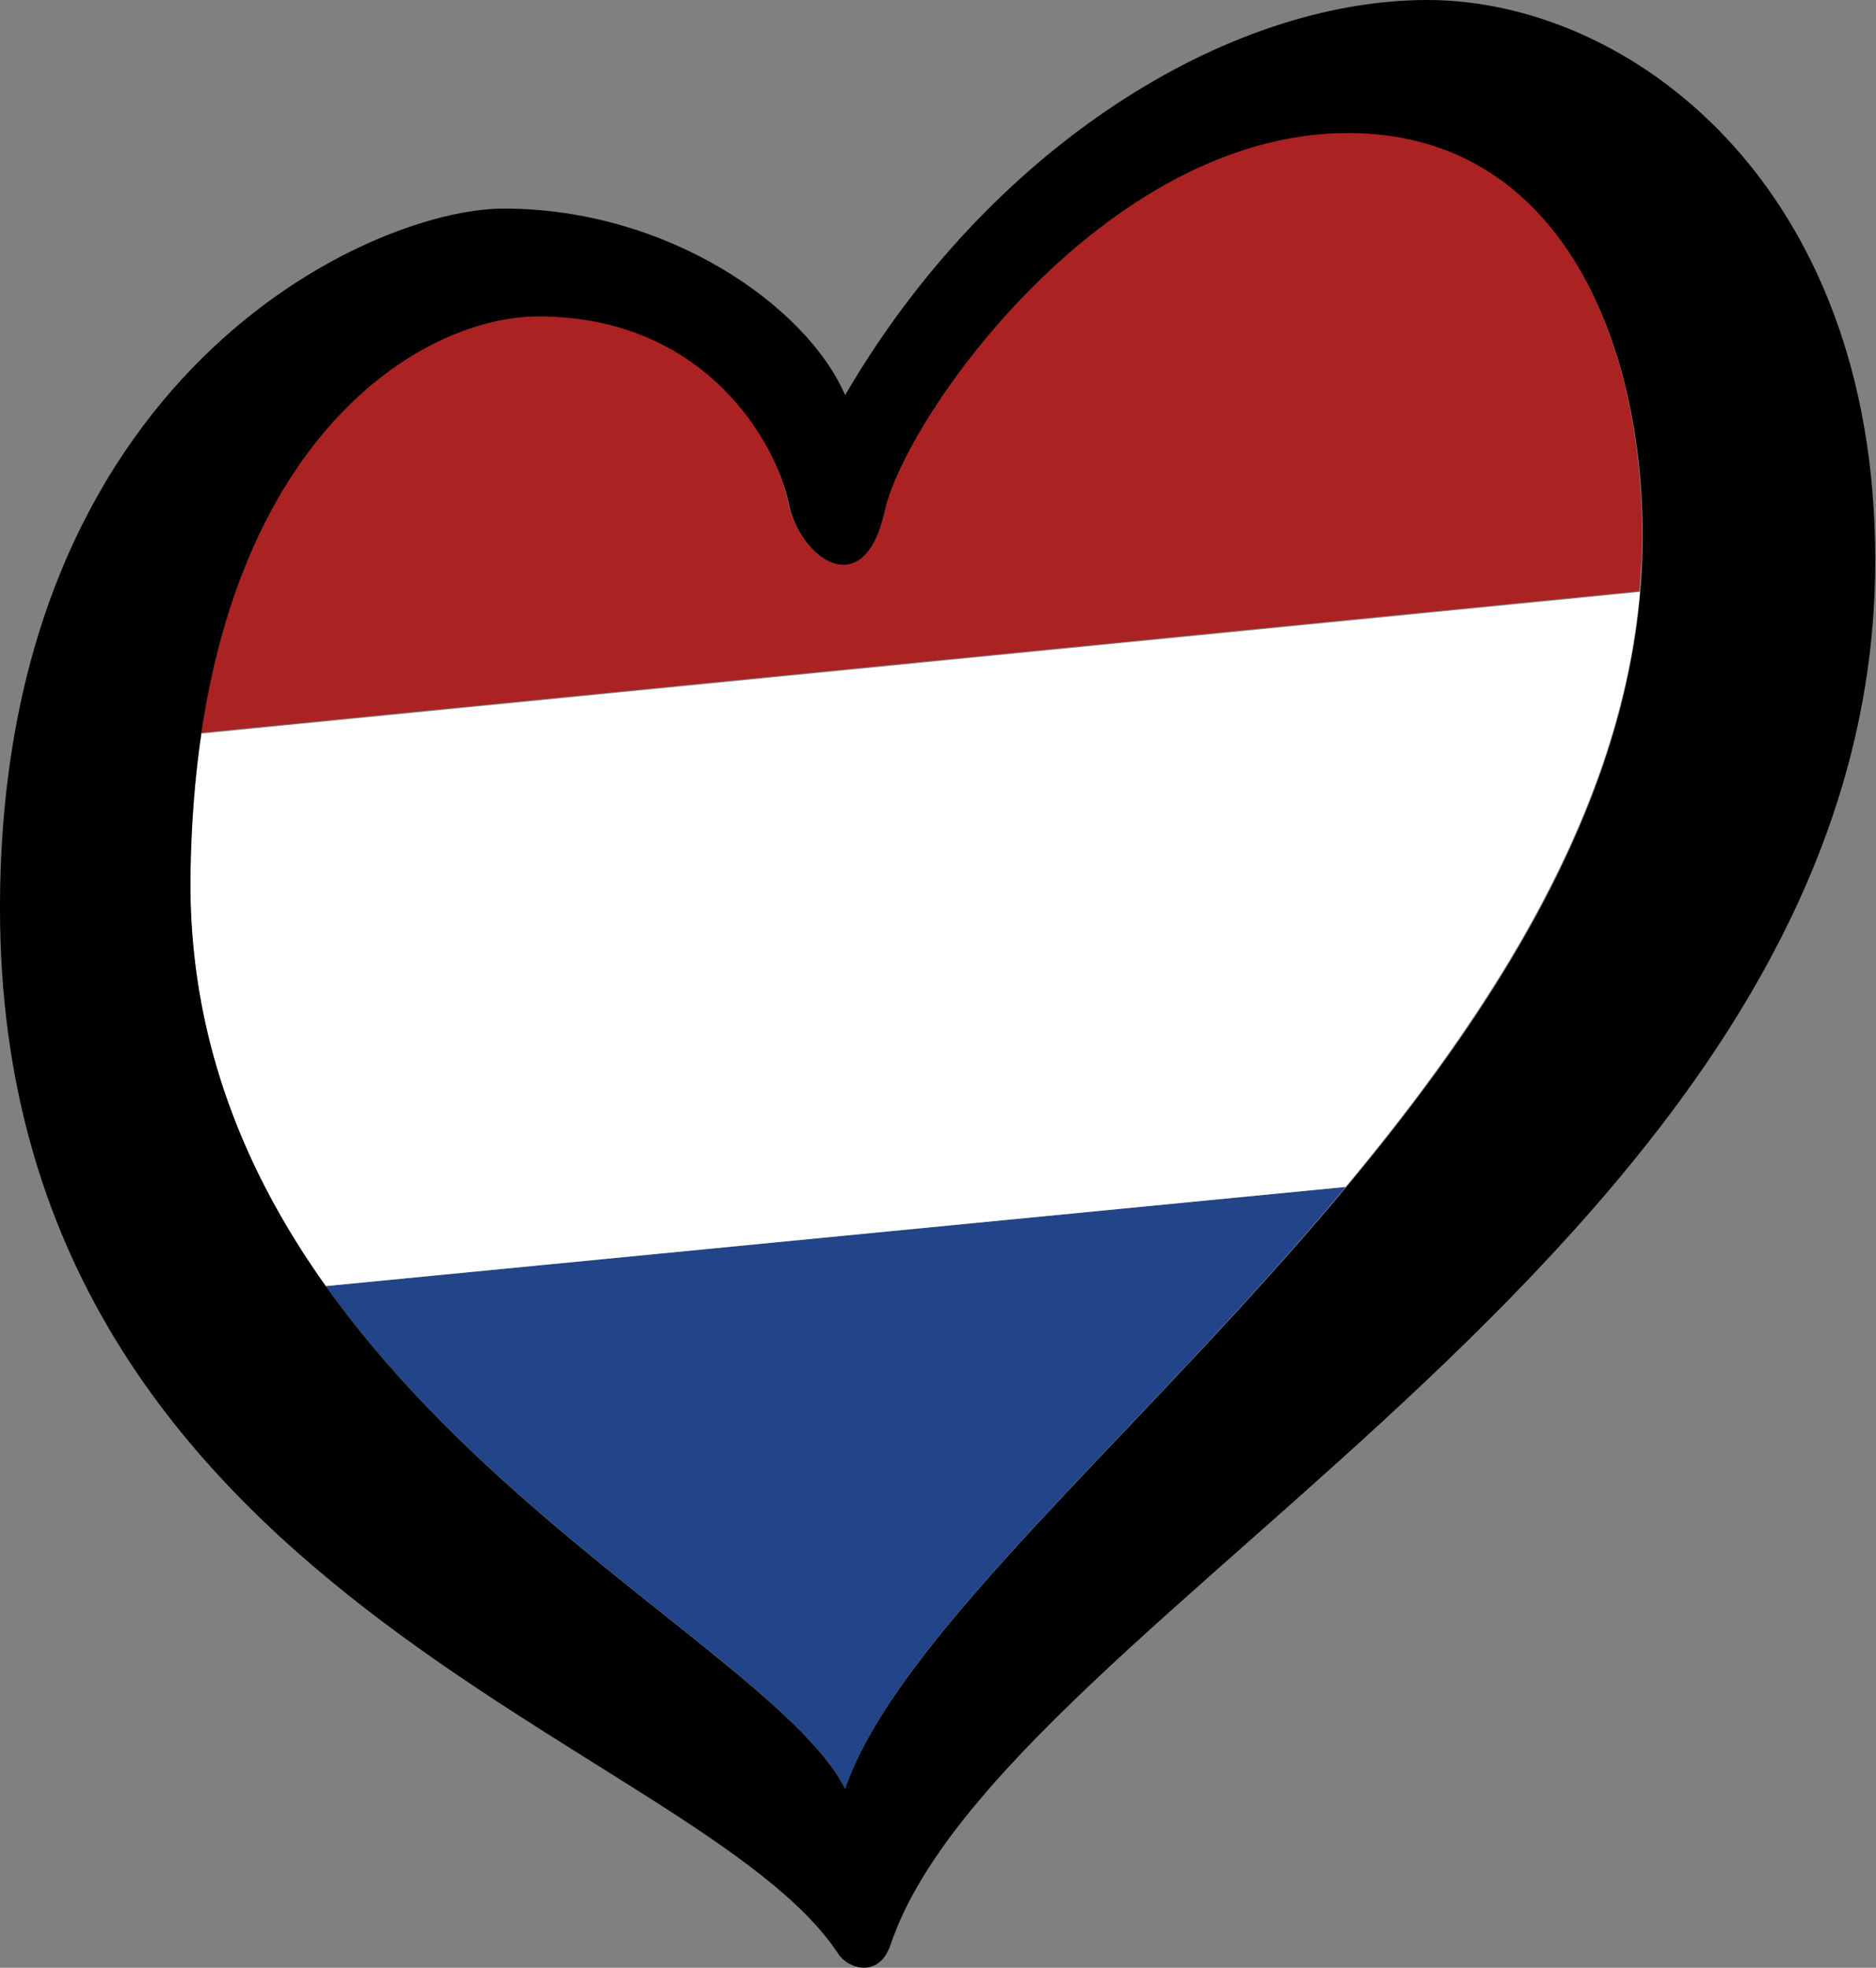
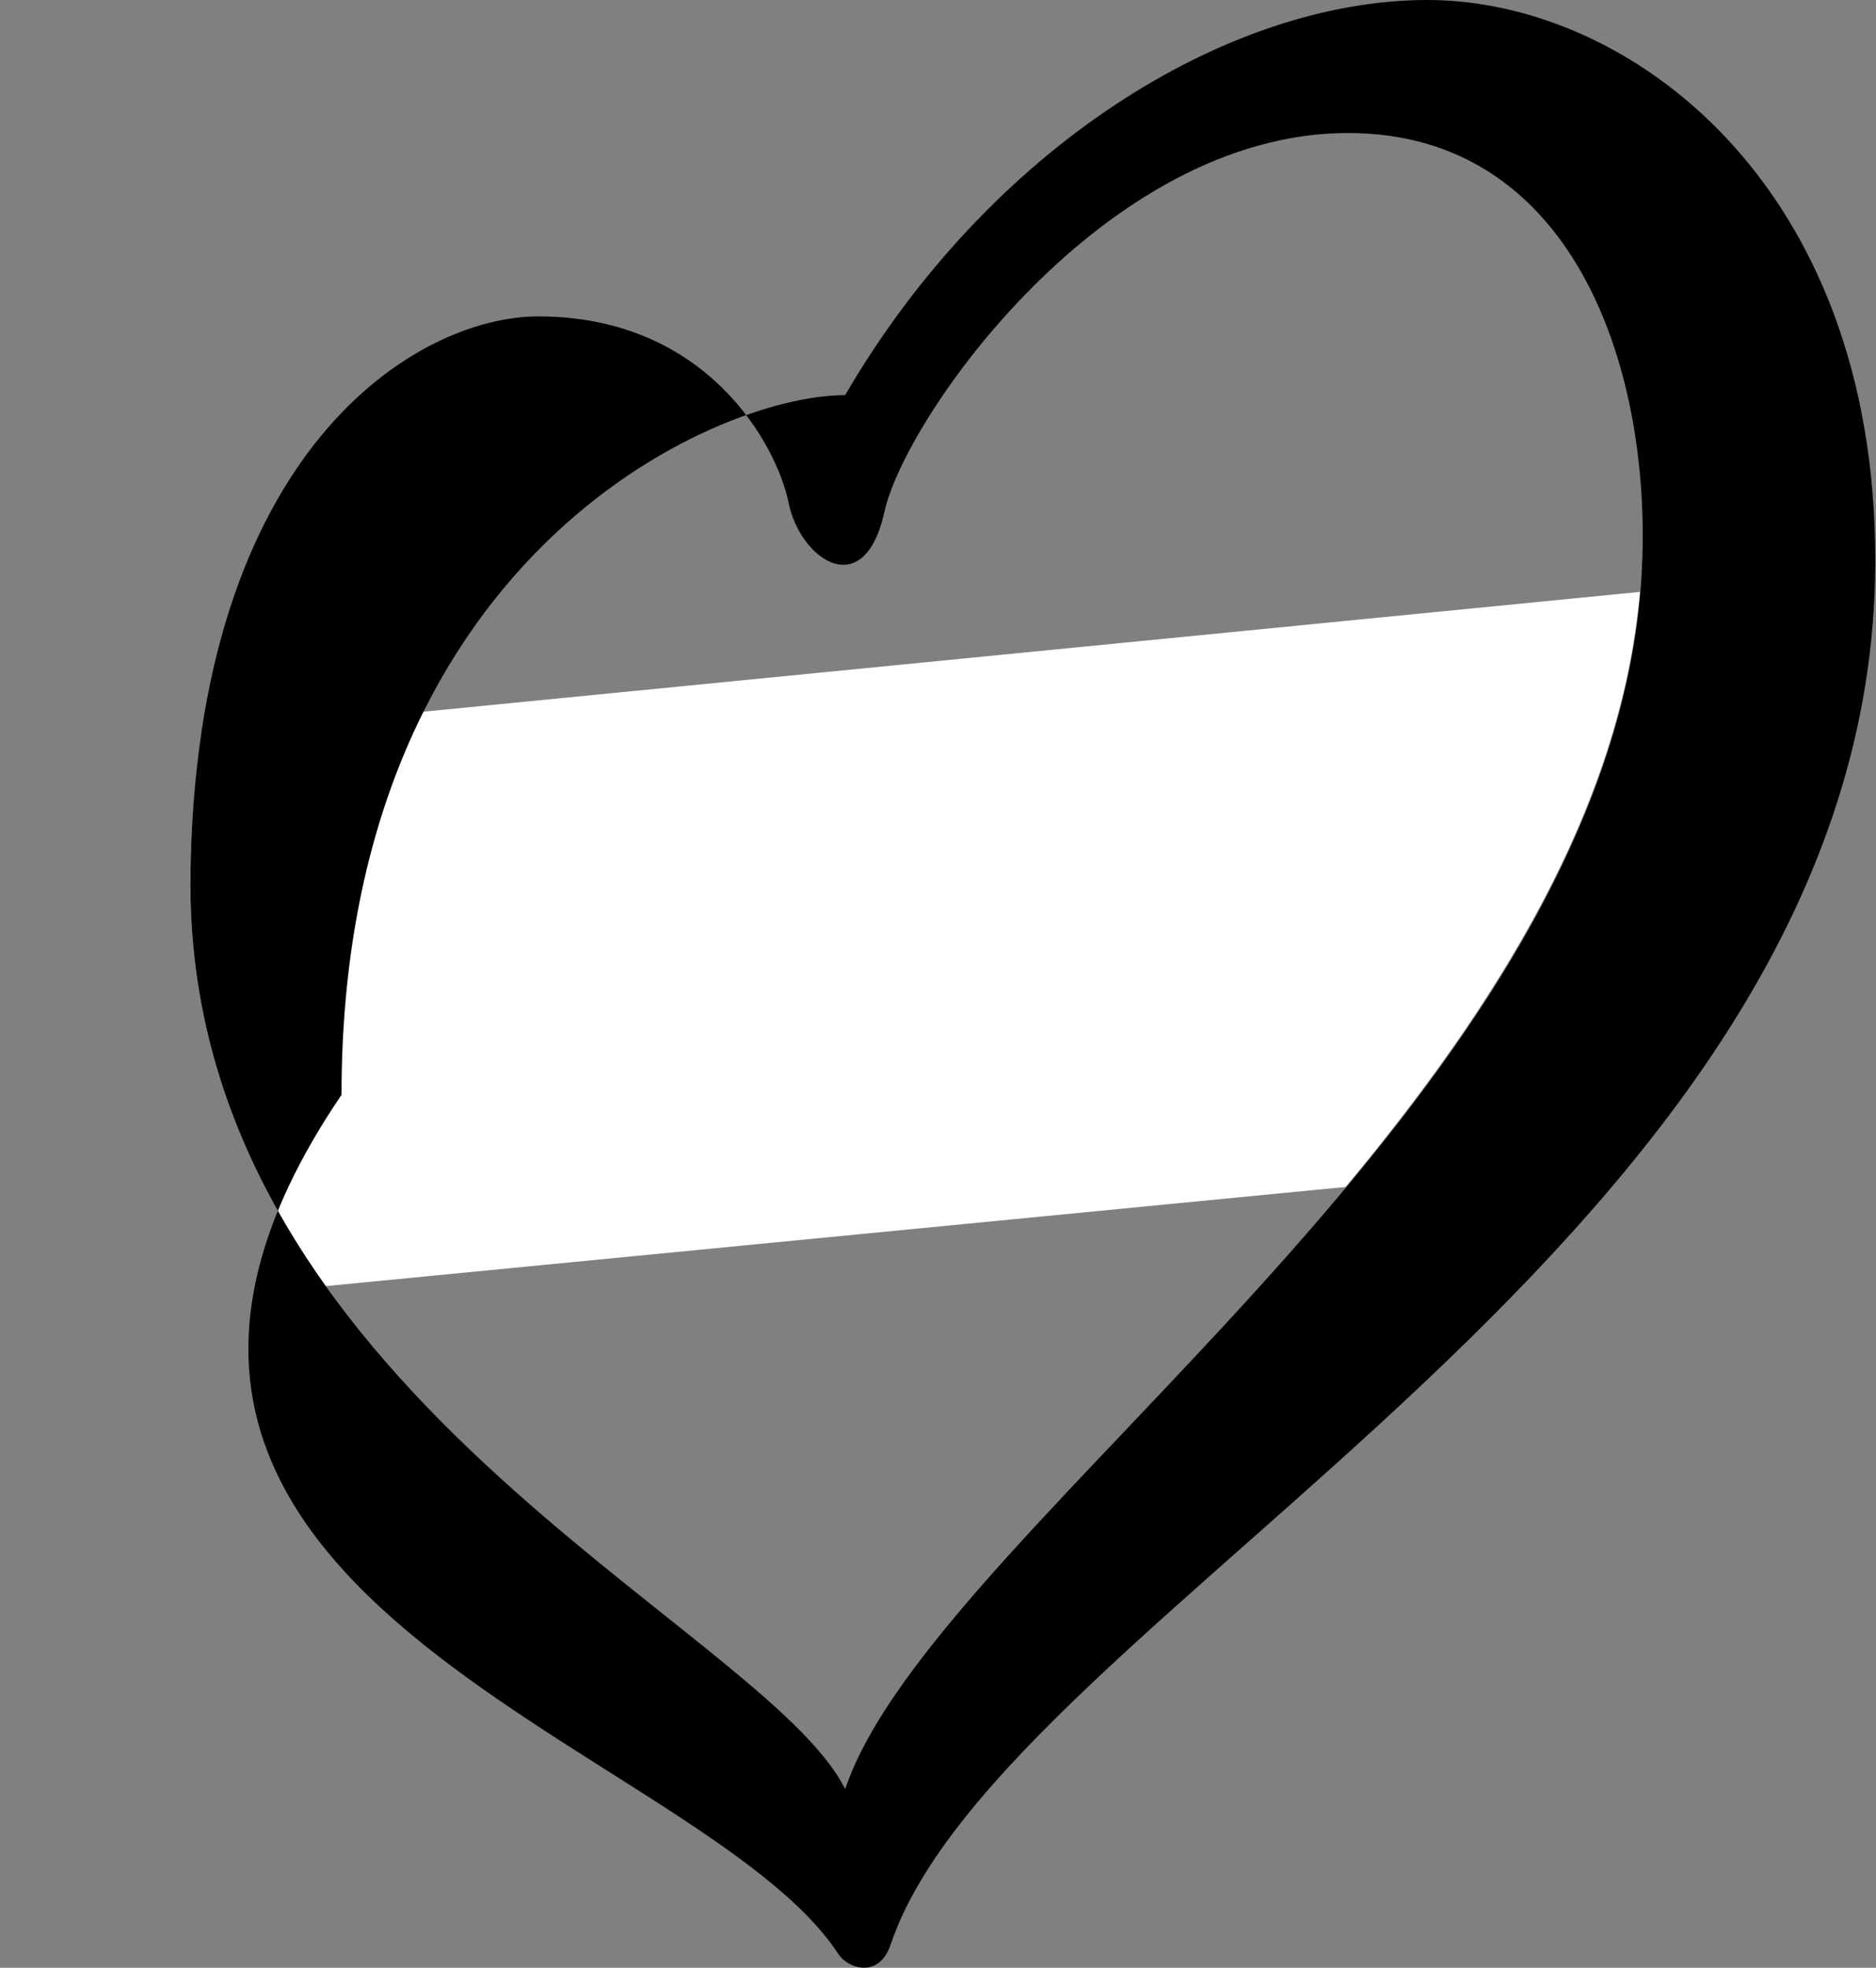
<svg xmlns="http://www.w3.org/2000/svg" version="1.1" id="Livello_1" x="0px" y="0px" viewBox="0 0 238.4 250" enable-background="new 0 0 238.4 250" xml:space="preserve">
  <rect x="0" y="0" width="238.4" height="250" fill="#808080" stroke="none" />
  <g>
-     <path fill="#224488" d="M107.4,227.3c6.5-19.4,37.6-45.3,63.6-76.5L41.4,163.4C63.7,194.6,100.4,213.1,107.4,227.3z" />
-     <path fill="#AA2222" d="M171.2,16.8c-31,0-56.3,36.3-58.9,48.1c-2.6,11.9-10.7,6.1-12.2-1.2c-1.4-7.3-10.3-23.6-31.8-23.6   c-13.5,0-36.9,13.1-42.8,53l182.8-18c0.1-1.4,0.2-2.7,0.3-4.1C209.5,46.1,199.7,16.8,171.2,16.8z" />
    <path fill="#FFFFFF" d="M25.6,93.2c-0.8,5.5-1.3,11.6-1.4,18.2c-0.2,20.6,7,37.7,17.2,52L171,150.8c18.8-22.6,35-47.9,37.4-75.6   L25.6,93.2z" />
-     <path d="M181.4,0c-25.5,0-55.7,18.8-74,50.2C102.5,38.9,84.9,26.5,64,26.5c-16.8,0-64,21-64,88.9C0,203,88.6,221,106.5,248.2   c1.2,1.9,5.2,3.3,6.7-1.2c14.3-42.2,125.1-89.8,125.1-175.7C238.4,23.2,206.9,0,181.4,0z M24.2,111.4C24.8,57.1,53,40.2,68.4,40.2   c21.5,0,30.3,16.4,31.8,23.6c1.4,7.2,9.6,13,12.2,1.2c2.6-11.9,27.9-48.1,58.9-48.1c28.4,0,38.3,29.3,37.4,54.2   c-2.3,67.9-89.7,122-101.3,156.2C97.1,206.6,23.5,176.6,24.2,111.4z" />
+     <path d="M181.4,0c-25.5,0-55.7,18.8-74,50.2c-16.8,0-64,21-64,88.9C0,203,88.6,221,106.5,248.2   c1.2,1.9,5.2,3.3,6.7-1.2c14.3-42.2,125.1-89.8,125.1-175.7C238.4,23.2,206.9,0,181.4,0z M24.2,111.4C24.8,57.1,53,40.2,68.4,40.2   c21.5,0,30.3,16.4,31.8,23.6c1.4,7.2,9.6,13,12.2,1.2c2.6-11.9,27.9-48.1,58.9-48.1c28.4,0,38.3,29.3,37.4,54.2   c-2.3,67.9-89.7,122-101.3,156.2C97.1,206.6,23.5,176.6,24.2,111.4z" />
  </g>
</svg>